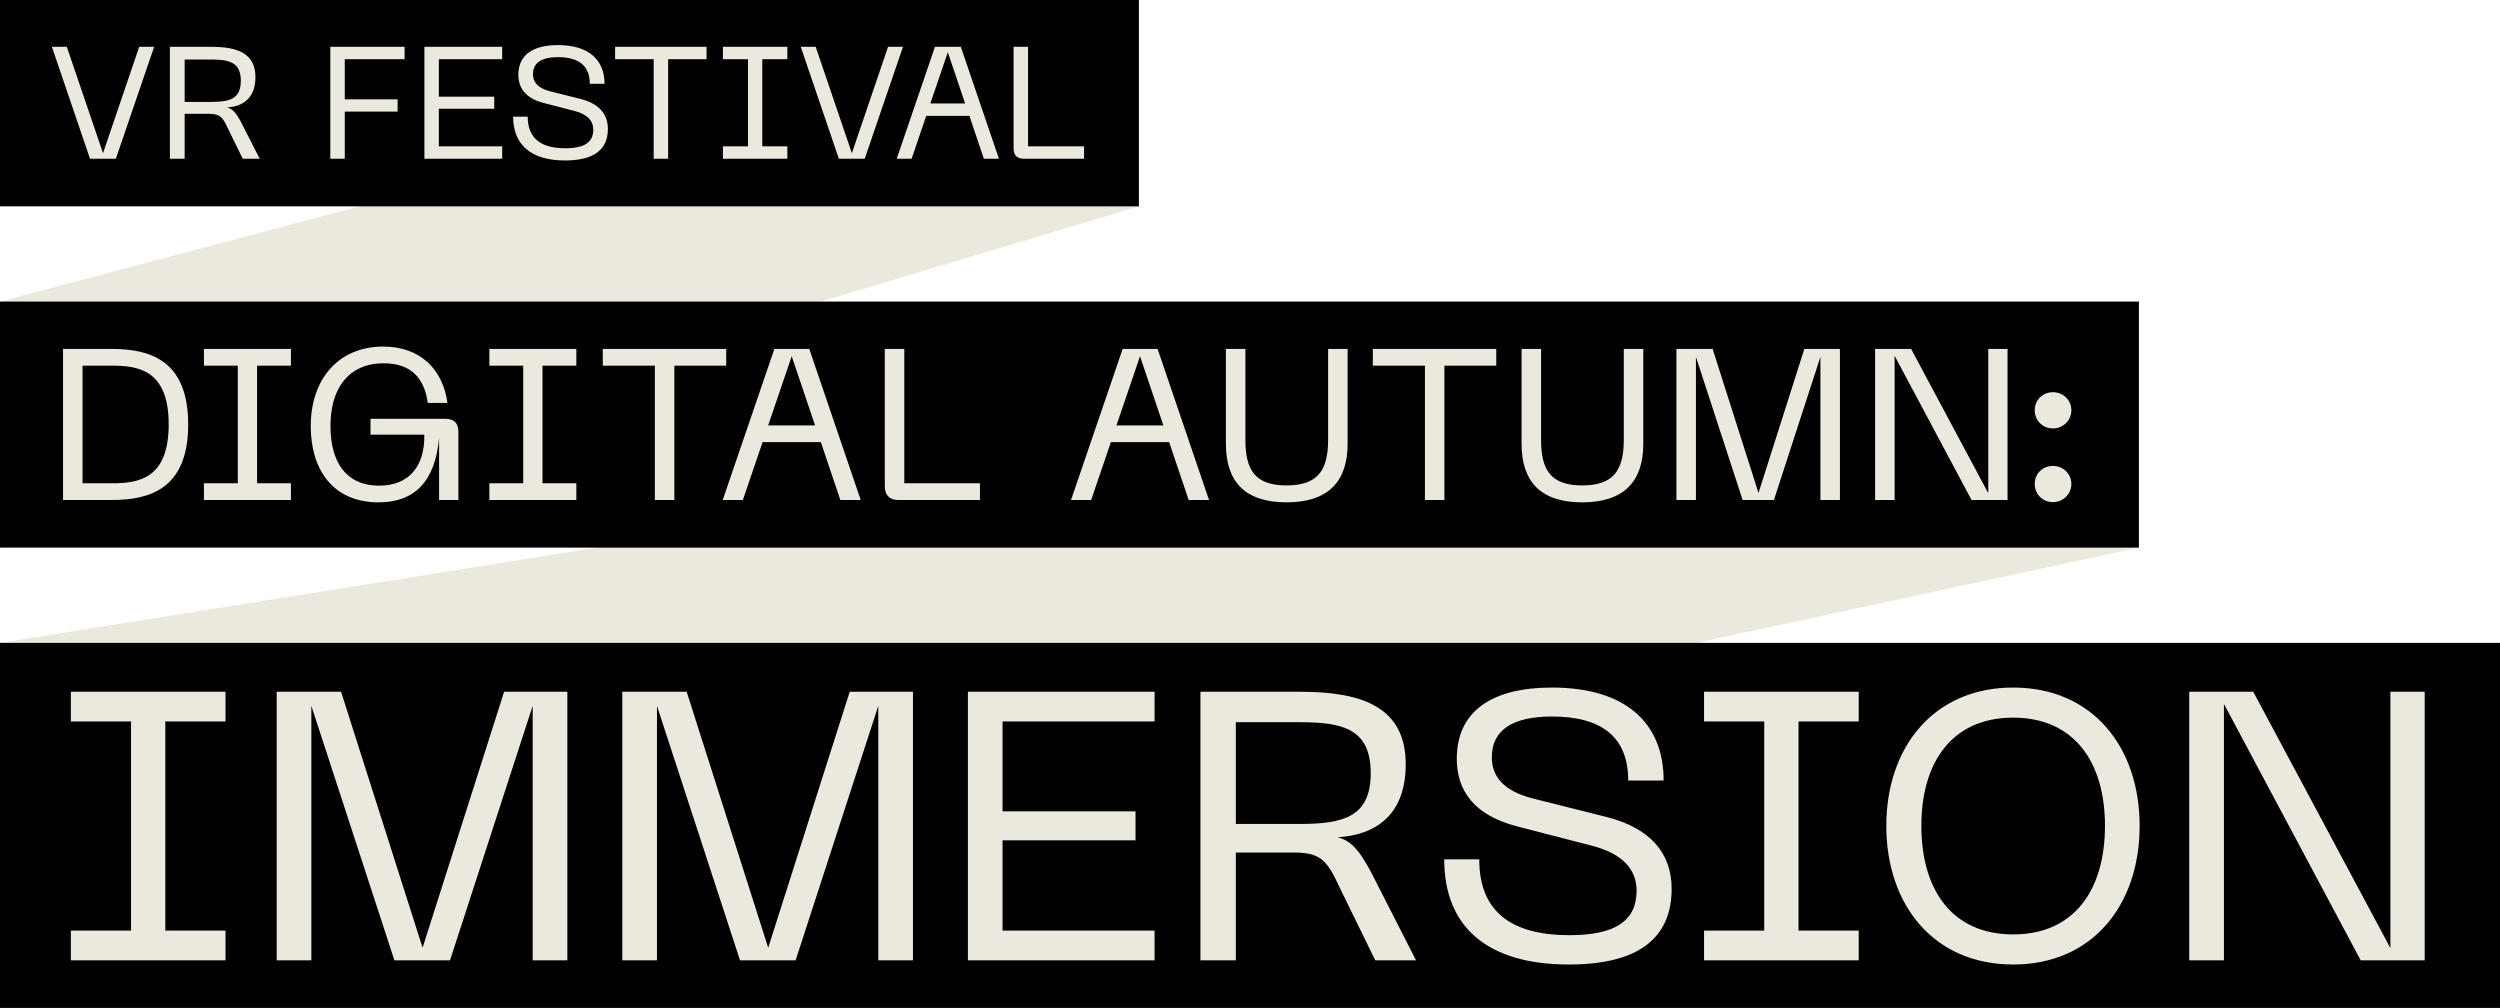
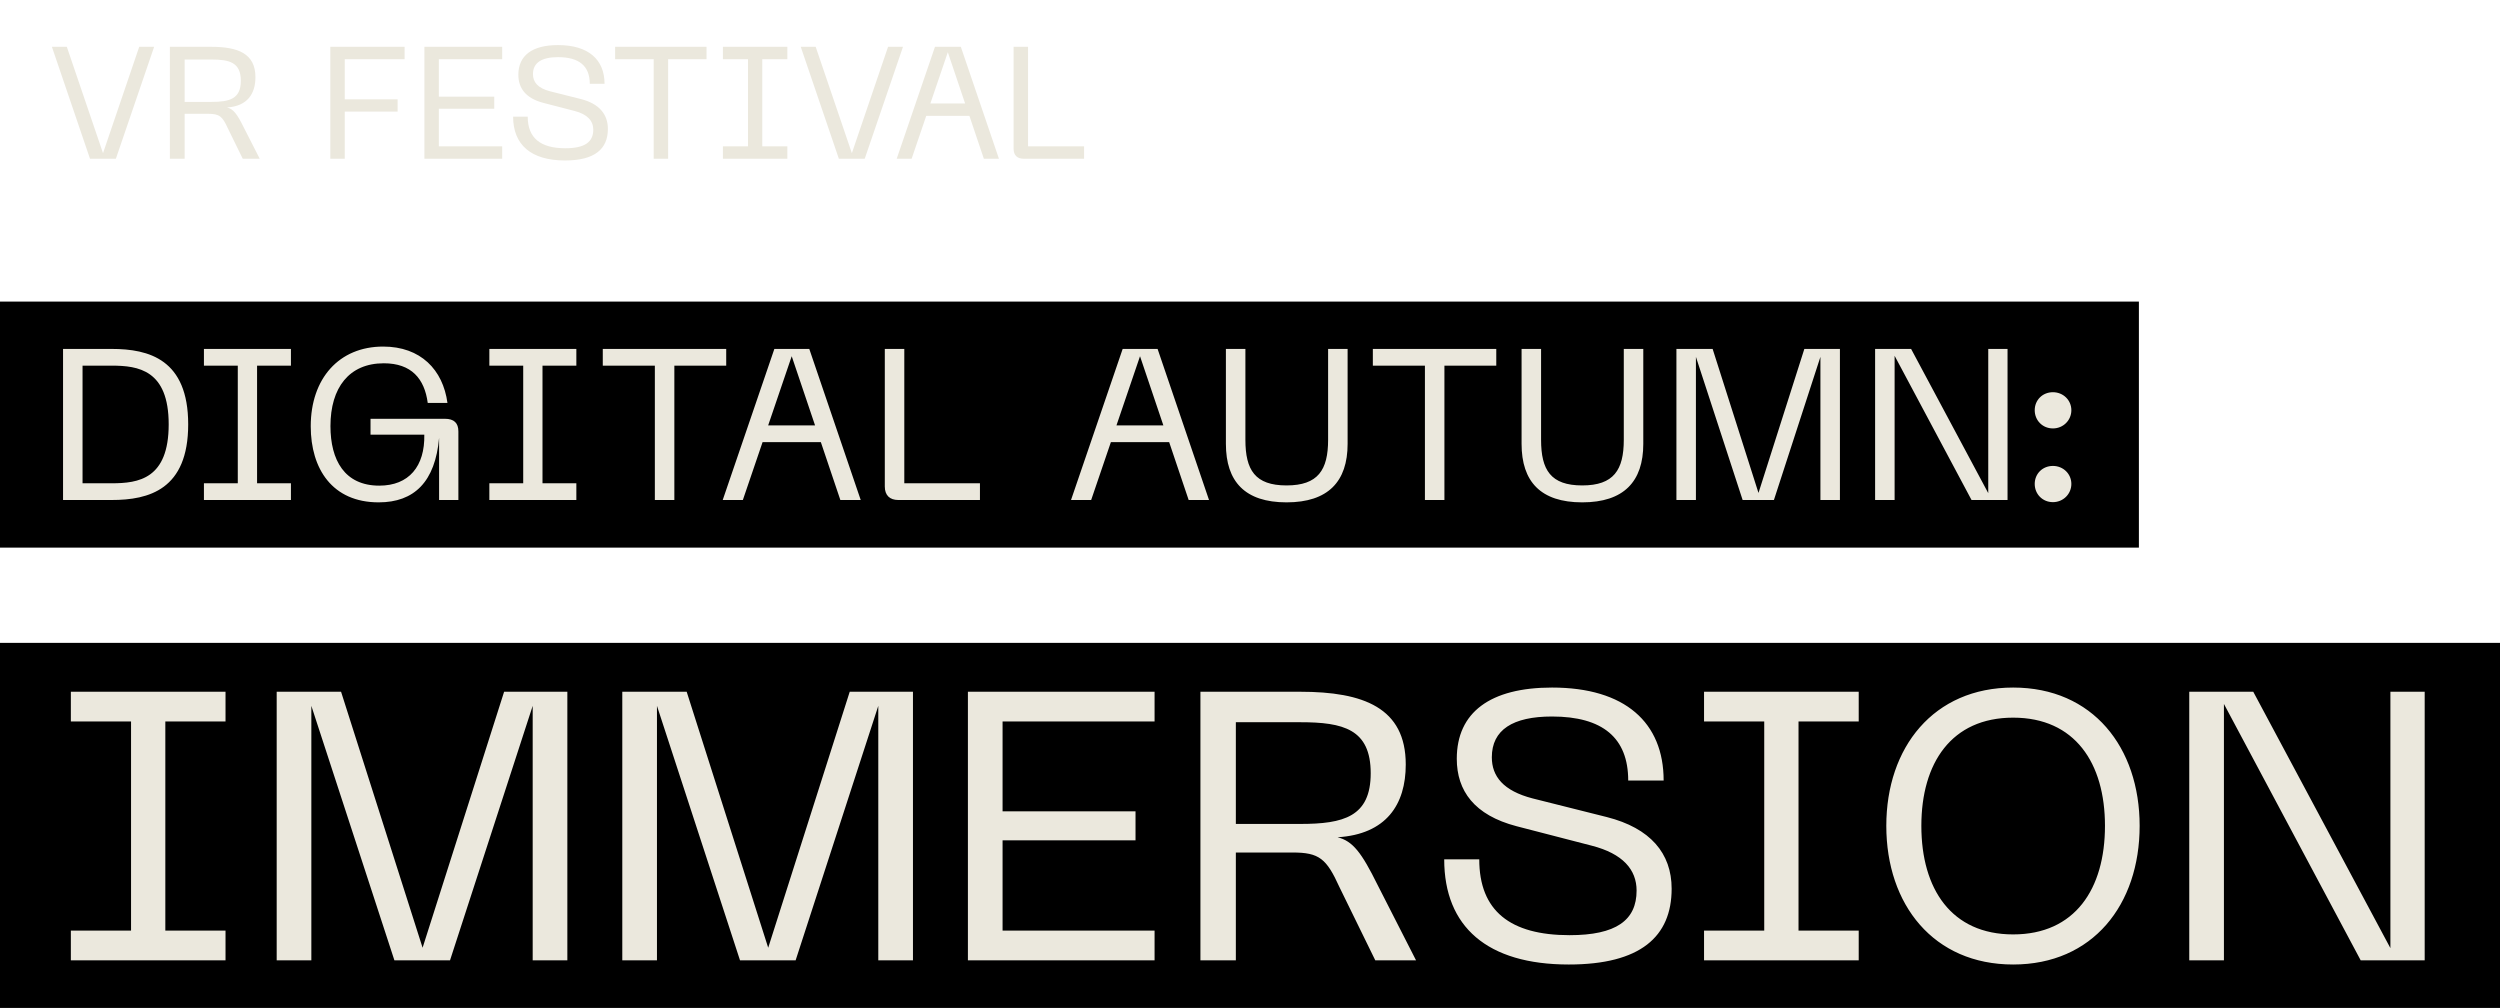
<svg xmlns="http://www.w3.org/2000/svg" width="630" height="254" viewBox="0 0 630 254" fill="none">
-   <path d="M0 76L287 0V52L0 138V76Z" fill="#EBE8DD" />
-   <path d="M0 162L539 76V138L0 254V162Z" fill="#EBE8DD" />
-   <rect width="287" height="52" fill="black" />
  <path d="M22.68 40L13.08 11.8H16.84L25.96 38.6L35.08 11.8H38.84L29.2 40H22.68ZM42.81 40V11.8H53.29C59.93 11.8 64.37 13.48 64.37 19.44C64.37 23.64 62.33 26.76 57.21 27.08C58.81 27.48 59.73 28.68 61.41 32.08L65.45 40H61.17L57.41 32.32C56.05 29.32 55.29 28.68 52.49 28.68H46.53V40H42.81ZM46.53 25.68H53.29C57.85 25.68 60.69 24.92 60.69 20.36C60.69 15.72 57.81 15 53.29 15H46.53V25.68ZM83.239 40V11.8H101.959V14.92H86.879V25.04H100.199V28.12H86.879V40H83.239ZM106.95 40V11.8H126.55V14.92H110.59V24.36H124.55V27.4H110.59V36.88H126.55V40H106.95ZM153.186 32.48C153.186 37.52 149.906 40.44 142.386 40.44C133.826 40.44 129.306 36.48 129.306 29.4H132.986C132.986 34.8 136.226 37.36 142.466 37.36C147.346 37.36 149.506 35.8 149.506 32.68C149.506 30.48 148.066 28.8 144.786 27.96L136.906 25.92C132.466 24.76 130.626 22.2 130.626 18.84C130.626 13.96 134.146 11.36 140.626 11.36C148.306 11.36 152.346 15.04 152.346 21.12H148.626C148.626 16.64 145.946 14.4 140.626 14.4C136.506 14.4 134.306 15.8 134.306 18.68C134.306 20.68 135.506 22.2 138.586 23L146.386 24.96C150.946 26.12 153.186 28.76 153.186 32.48ZM155.008 11.8H178.048V14.92H168.368V40H164.728V14.92H155.008V11.8ZM182.174 11.8H198.414V14.92H192.094V36.88H198.414V40H182.174V36.88H188.494V14.92H182.174V11.8ZM211.391 40L201.791 11.8H205.551L214.671 38.6L223.791 11.8H227.551L217.911 40H211.391ZM225.971 40L235.611 11.8H242.131L251.731 40H247.931L244.291 29.2H233.411L229.731 40H225.971ZM234.451 26.08H243.211L238.851 13.16L234.451 26.08ZM257.947 40C256.347 40 255.427 39.12 255.427 37.48V11.8H259.067V36.88H273.187V40H257.947Z" fill="#EBE8DD" />
  <rect width="539" height="62" transform="translate(0 76)" fill="black" />
  <path d="M15.888 126V87.93H28.146C37.542 87.93 47.424 90.576 47.424 106.938C47.424 123.354 37.542 126 28.146 126H15.888ZM20.802 121.788H28.146C34.896 121.788 42.51 120.708 42.51 106.938C42.51 93.222 34.842 92.142 28.146 92.142H20.802V121.788ZM51.39 87.93H73.314V92.142H64.782V121.788H73.314V126H51.39V121.788H59.922V92.142H51.39V87.93ZM78.306 107.424C78.306 95.382 85.434 87.336 96.558 87.336C106.008 87.336 111.624 93.168 112.758 101.538H107.79C106.98 95.436 103.686 91.548 96.72 91.548C87.972 91.548 83.274 97.704 83.274 107.37C83.274 115.956 86.838 122.382 95.586 122.382C103.038 122.382 107.088 117.522 106.926 109.53H93.372V105.534H112.11C114.432 105.534 115.512 106.614 115.512 108.72V126H110.652V110.34C109.68 121.41 104.388 126.594 95.424 126.594C83.76 126.594 78.306 118.17 78.306 107.424ZM123.317 87.93H145.241V92.142H136.709V121.788H145.241V126H123.317V121.788H131.849V92.142H123.317V87.93ZM151.901 87.93H183.005V92.142H169.937V126H165.023V92.142H151.901V87.93ZM182.124 126L195.138 87.93H203.94L216.9 126H211.77L206.856 111.42H192.168L187.2 126H182.124ZM193.572 107.208H205.398L199.512 89.766L193.572 107.208ZM226.372 126C224.212 126 222.97 124.812 222.97 122.598V87.93H227.884V121.788H246.946V126H226.372ZM269.897 126L282.911 87.93H291.713L304.673 126H299.543L294.629 111.42H279.941L274.973 126H269.897ZM281.345 107.208H293.171L287.285 89.766L281.345 107.208ZM308.926 111.852V87.93H313.84V110.826C313.84 118.44 316.27 122.328 324.208 122.328C332.146 122.328 334.684 118.44 334.684 110.826V87.93H339.598V111.852C339.598 121.356 334.684 126.594 324.208 126.594C313.732 126.594 308.926 121.356 308.926 111.852ZM345.957 87.93H377.061V92.142H363.993V126H359.079V92.142H345.957V87.93ZM383.437 111.852V87.93H388.351V110.826C388.351 118.44 390.781 122.328 398.719 122.328C406.657 122.328 409.195 118.44 409.195 110.826V87.93H414.109V111.852C414.109 121.356 409.195 126.594 398.719 126.594C388.243 126.594 383.437 121.356 383.437 111.852ZM422.457 126V87.93H431.583L443.139 124.218L454.695 87.93H463.659V126H458.745V89.928L447.027 126H439.143L427.371 89.928V126H422.457ZM472.528 126V87.93H481.6L501.04 124.272V87.93H505.9V126H496.828L477.442 89.658V126H472.528ZM517.339 126.54C514.693 126.54 512.749 124.488 512.749 121.95C512.749 119.412 514.693 117.414 517.339 117.414C519.931 117.414 521.983 119.412 521.983 121.95C521.983 124.488 519.931 126.54 517.339 126.54ZM512.749 103.374C512.749 100.836 514.693 98.838 517.339 98.838C519.931 98.838 521.983 100.836 521.983 103.374C521.983 105.912 519.931 107.964 517.339 107.964C514.693 107.964 512.749 105.912 512.749 103.374Z" fill="#EBE8DD" />
  <rect width="630" height="92" transform="translate(0 162)" fill="black" />
  <path d="M17.856 174.32H56.832V181.808H41.664V234.512H56.832V242H17.856V234.512H33.024V181.808H17.856V174.32ZM69.725 242V174.32H85.948L106.493 238.832L127.037 174.32H142.973V242H134.237V177.872L113.405 242H99.388L78.46 177.872V242H69.725ZM156.818 242V174.32H173.042L193.586 238.832L214.13 174.32H230.066V242H221.33V177.872L200.498 242H186.482L165.554 177.872V242H156.818ZM243.912 242V174.32H290.952V181.808H252.648V204.464H286.152V211.76H252.648V234.512H290.952V242H243.912ZM302.506 242V174.32H327.658C343.594 174.32 354.25 178.352 354.25 192.656C354.25 202.736 349.354 210.224 337.066 210.992C340.906 211.952 343.114 214.832 347.146 222.992L356.842 242H346.57L337.546 223.568C334.282 216.368 332.458 214.832 325.738 214.832H311.434V242H302.506ZM311.434 207.632H327.658C338.602 207.632 345.418 205.808 345.418 194.864C345.418 183.728 338.506 182 327.658 182H311.434V207.632ZM421.253 223.952C421.253 236.048 413.381 243.056 395.333 243.056C374.789 243.056 363.941 233.552 363.941 216.56H372.773C372.773 229.52 380.549 235.664 395.525 235.664C407.237 235.664 412.421 231.92 412.421 224.432C412.421 219.152 408.965 215.12 401.093 213.104L382.181 208.208C371.525 205.424 367.109 199.28 367.109 191.216C367.109 179.504 375.557 173.264 391.109 173.264C409.541 173.264 419.237 182.096 419.237 196.688H410.309C410.309 185.936 403.877 180.56 391.109 180.56C381.221 180.56 375.941 183.92 375.941 190.832C375.941 195.632 378.821 199.28 386.213 201.2L404.933 205.904C415.877 208.688 421.253 215.024 421.253 223.952ZM429.419 174.32H468.395V181.808H453.227V234.512H468.395V242H429.419V234.512H444.587V181.808H429.419V174.32ZM475.349 208.112C475.349 188.336 487.253 173.264 507.317 173.264C527.381 173.264 539.189 188.336 539.189 208.112C539.189 227.984 527.381 243.056 507.317 243.056C487.253 243.056 475.349 227.984 475.349 208.112ZM484.181 208.112C484.181 224.048 491.765 235.472 507.317 235.472C522.869 235.472 530.453 224.048 530.453 208.112C530.453 192.272 522.869 180.848 507.317 180.848C491.765 180.848 484.181 192.272 484.181 208.112ZM551.693 242V174.32H567.821L602.381 238.928V174.32H611.021V242H594.893L560.429 177.392V242H551.693Z" fill="#EBE8DD" />
</svg>